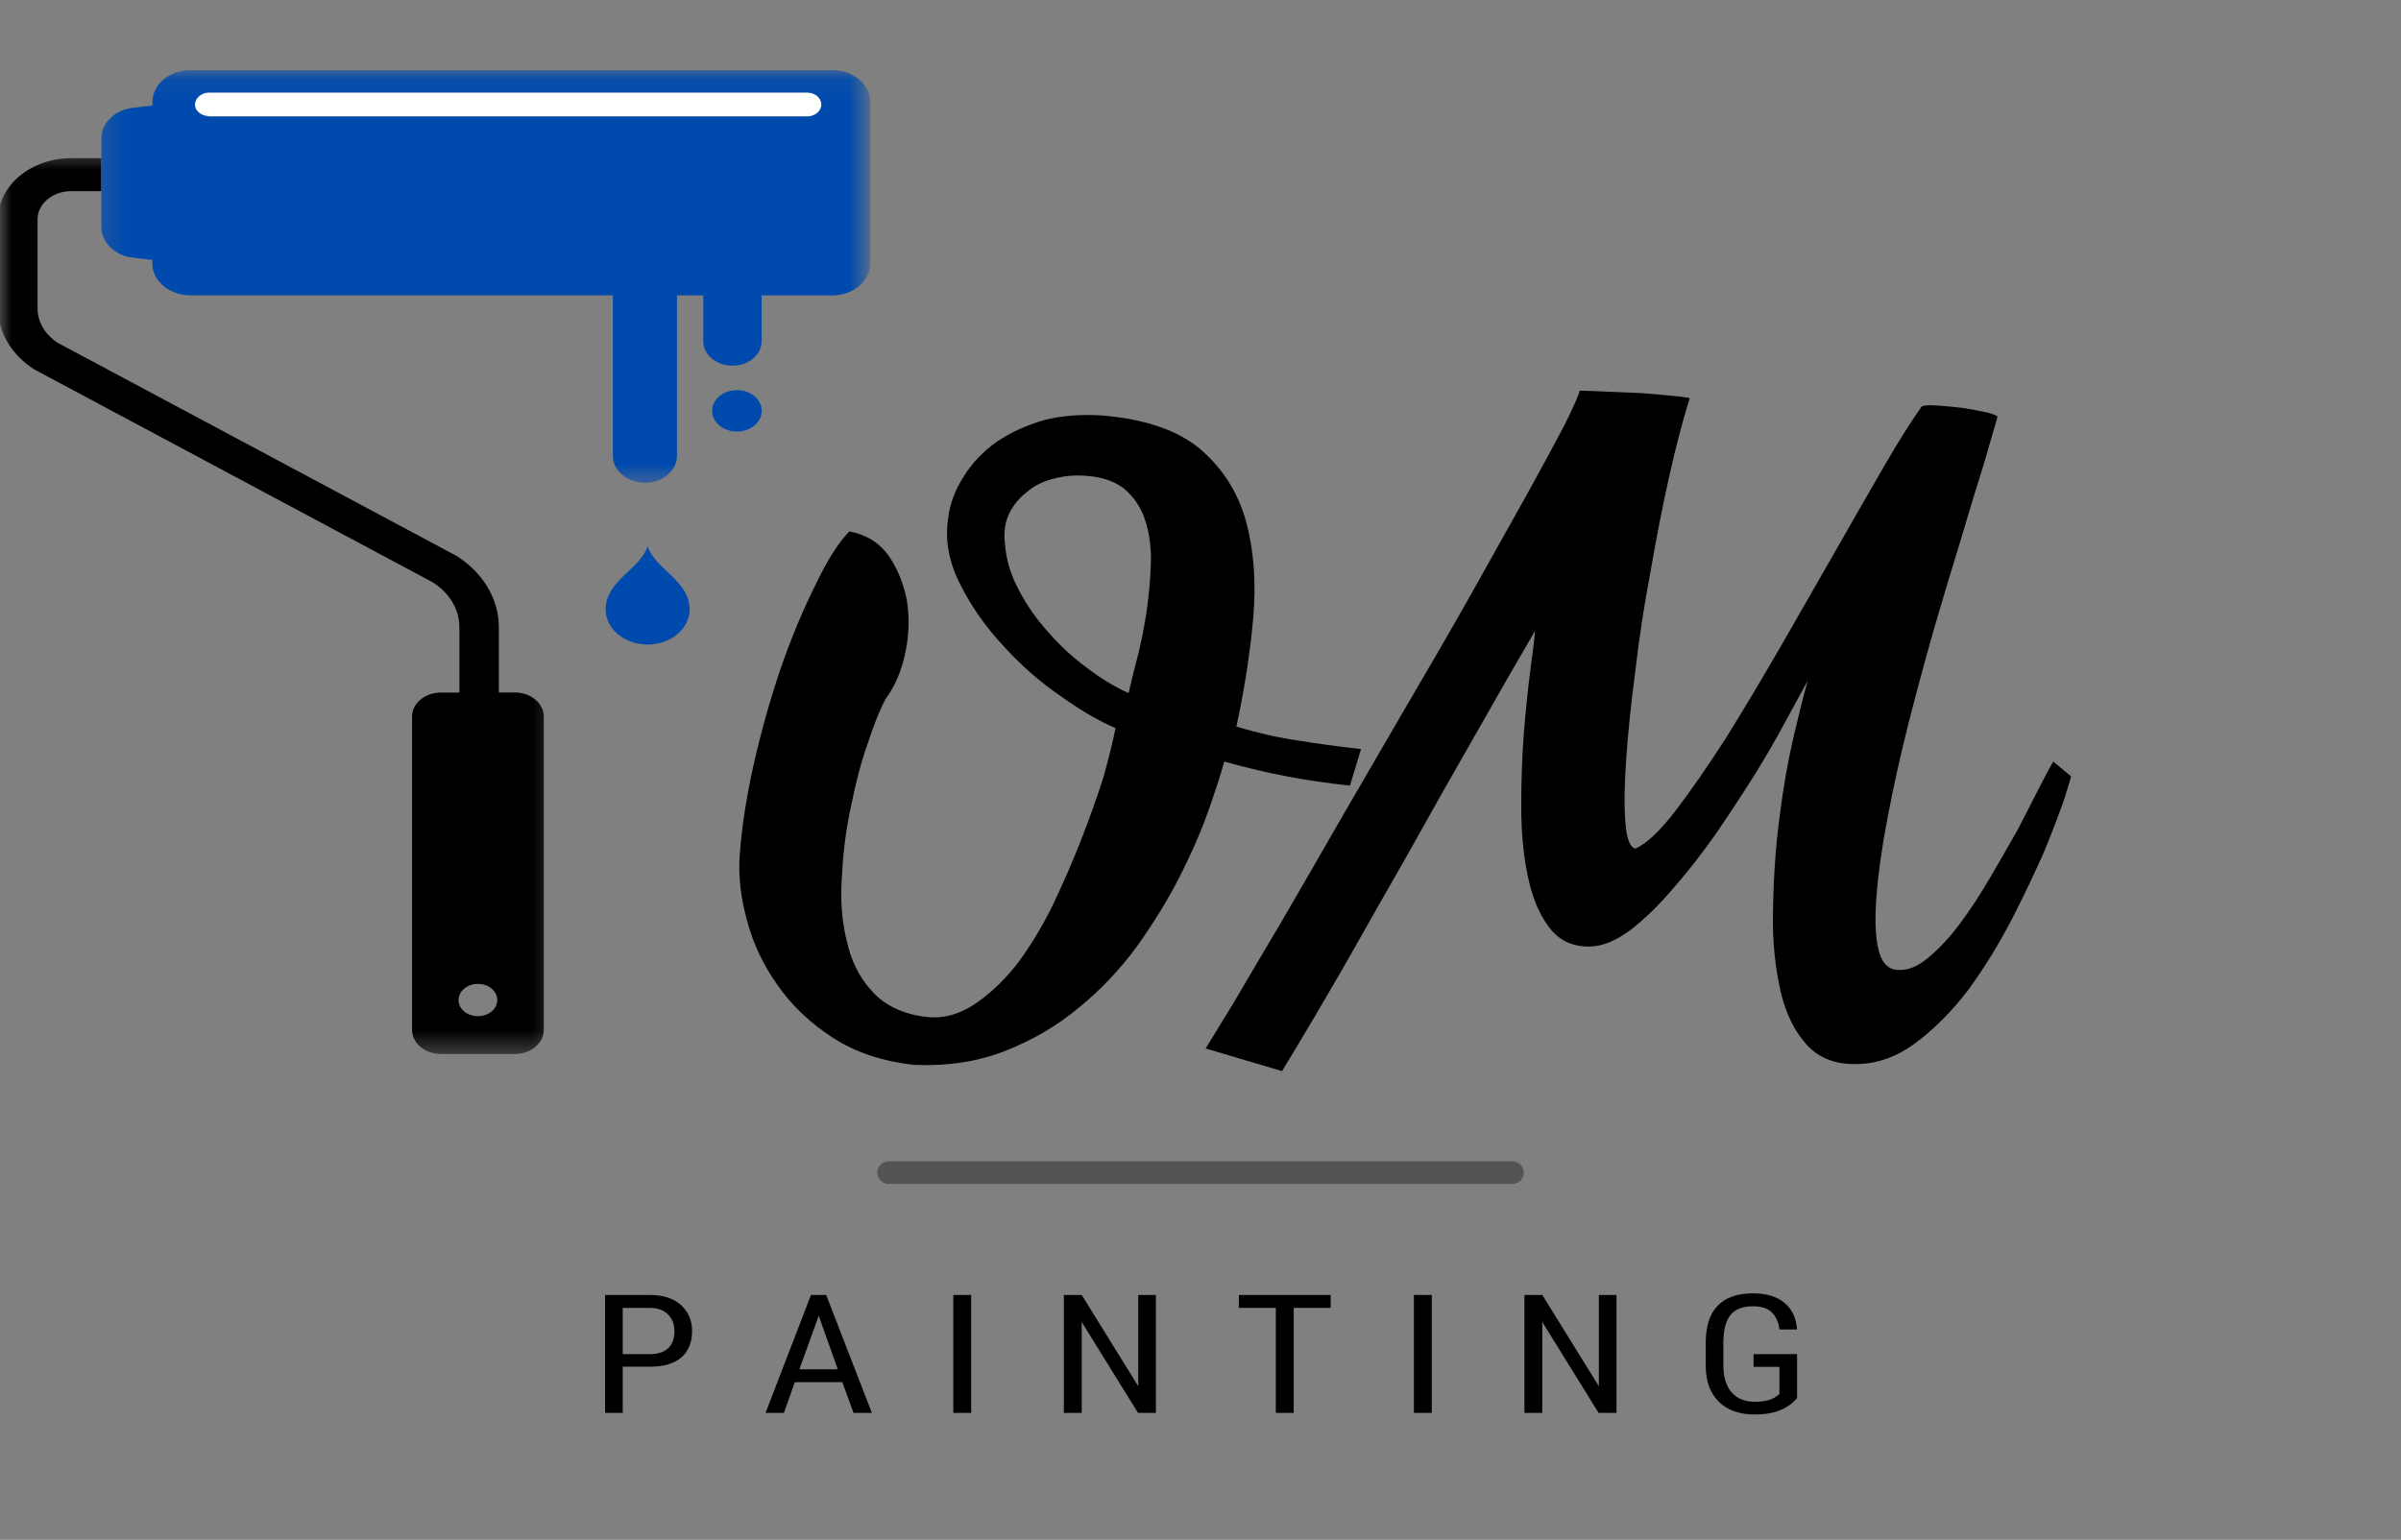
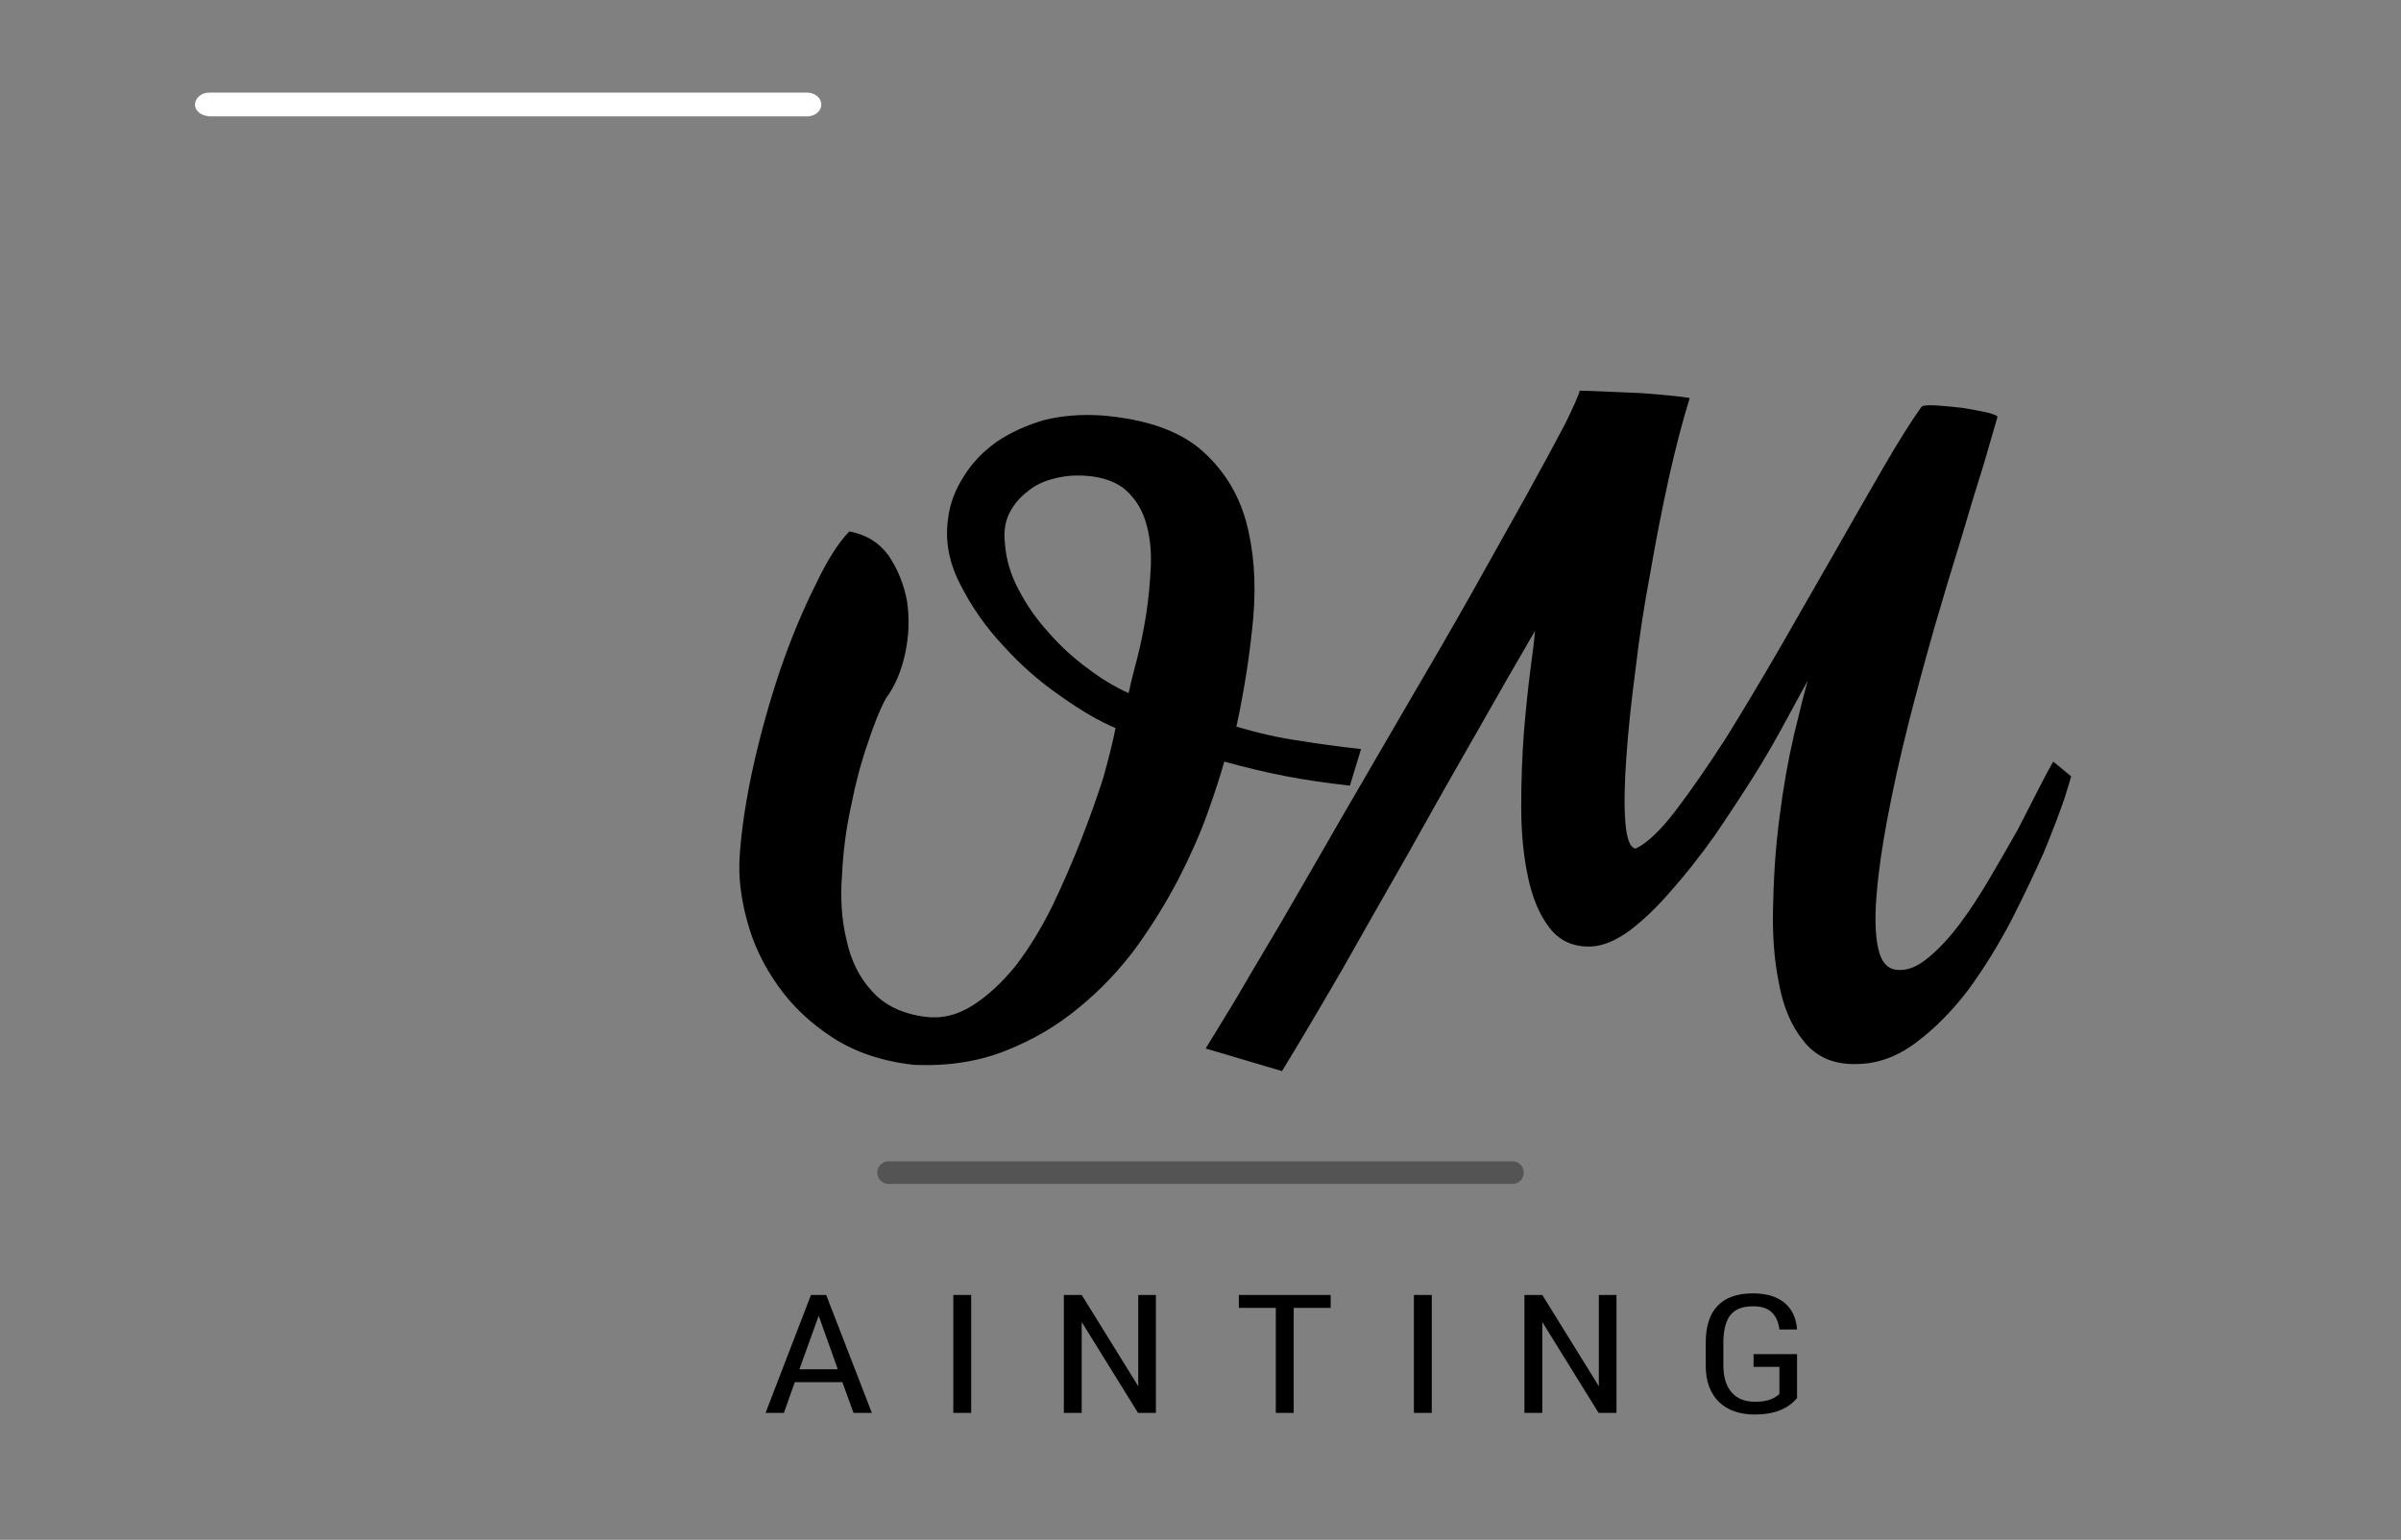
<svg xmlns="http://www.w3.org/2000/svg" width="106" height="68" viewBox="0 0 106 68" fill="none">
  <rect x="0" y="0" width="106" height="68" fill="#808080" stroke="none" />
  <g clip-path="url(#clip0_244_2)">
    <path d="M40.333 47.026C38.938 46.865 37.746 46.464 36.76 45.822C35.77 45.18 34.962 44.413 34.338 43.522C33.704 42.63 33.253 41.68 32.984 40.668C32.706 39.665 32.597 38.715 32.653 37.824C32.738 36.589 32.944 35.236 33.272 33.767C33.597 32.329 33.992 30.922 34.456 29.549C34.925 28.194 35.432 26.97 35.981 25.875C36.498 24.776 37.005 23.974 37.496 23.468C38.234 23.606 38.81 23.958 39.224 24.529C39.634 25.131 39.909 25.809 40.045 26.562C40.157 27.318 40.13 28.084 39.96 28.863C39.794 29.643 39.512 30.305 39.106 30.851C38.856 31.31 38.594 31.961 38.317 32.804C38.018 33.655 37.773 34.574 37.581 35.559C37.36 36.564 37.224 37.581 37.176 38.608C37.09 39.661 37.157 40.637 37.378 41.533C37.57 42.425 37.938 43.167 38.488 43.762C39.034 44.38 39.8 44.757 40.781 44.895C41.52 45.006 42.234 44.846 42.925 44.413C43.608 43.978 44.25 43.383 44.856 42.63C45.432 41.876 45.965 41.005 46.456 40.017C46.917 39.054 47.341 38.082 47.725 37.102C48.109 36.116 48.44 35.189 48.717 34.319C48.957 33.452 49.136 32.73 49.25 32.153C48.538 31.856 47.73 31.386 46.829 30.744C45.925 30.126 45.09 29.395 44.322 28.55C43.525 27.701 42.882 26.785 42.392 25.804C41.893 24.841 41.714 23.869 41.858 22.888C41.936 22.246 42.168 21.629 42.552 21.034C42.906 20.459 43.386 19.953 43.992 19.518C44.594 19.108 45.293 18.787 46.082 18.555C46.877 18.354 47.741 18.285 48.674 18.35C50.565 18.51 52.002 19.005 52.984 19.83C53.97 20.675 54.642 21.727 55 22.986C55.354 24.27 55.464 25.702 55.33 27.275C55.186 28.858 54.938 30.463 54.584 32.09C55.6 32.389 56.517 32.594 57.336 32.706C58.16 32.844 59.077 32.969 60.088 33.08L59.597 34.694C58.557 34.583 57.626 34.444 56.802 34.284C55.954 34.123 55.037 33.907 54.05 33.633C53.885 34.228 53.64 34.984 53.314 35.898C52.986 36.814 52.562 37.777 52.045 38.787C51.525 39.792 50.906 40.797 50.189 41.801C49.448 42.81 48.602 43.704 47.65 44.484C46.69 45.287 45.605 45.925 44.397 46.402C43.194 46.883 41.84 47.09 40.333 47.026ZM47.565 20.998C47.181 20.998 46.797 21.056 46.413 21.167C46 21.281 45.645 21.466 45.346 21.72C45.018 21.97 44.76 22.28 44.568 22.648C44.376 23.035 44.306 23.481 44.365 23.985C44.413 24.694 44.616 25.381 44.973 26.045C45.328 26.729 45.768 27.36 46.296 27.935C46.813 28.53 47.386 29.056 48.013 29.513C48.616 29.973 49.221 30.338 49.826 30.61C49.904 30.242 50.024 29.75 50.189 29.13C50.352 28.512 50.49 27.837 50.605 27.106C50.712 26.399 50.778 25.679 50.808 24.948C50.834 24.235 50.754 23.582 50.562 22.986C50.37 22.393 50.042 21.912 49.581 21.542C49.082 21.181 48.41 20.998 47.565 20.998Z" fill="black" />
    <path d="M81.943 46.99C80.954 47.012 80.186 46.68 79.639 45.991C79.09 45.331 78.722 44.462 78.53 43.388C78.317 42.331 78.234 41.15 78.284 39.848C78.311 38.541 78.407 37.26 78.573 36.005C78.735 34.745 78.941 33.577 79.191 32.5C79.439 31.448 79.644 30.635 79.81 30.057C79.559 30.517 79.228 31.123 78.818 31.876C78.412 32.639 77.946 33.441 77.421 34.284C76.871 35.153 76.3 36.023 75.703 36.896C75.069 37.788 74.439 38.588 73.815 39.295C73.18 40.033 72.562 40.63 71.959 41.087C71.332 41.546 70.757 41.783 70.231 41.8C69.442 41.825 68.826 41.54 68.386 40.944C67.951 40.374 67.639 39.62 67.447 38.68C67.255 37.766 67.159 36.745 67.159 35.621C67.159 34.505 67.197 33.417 67.276 32.358C67.362 31.33 67.458 30.403 67.564 29.576C67.677 28.755 67.746 28.185 67.767 27.864C67.004 29.166 66.146 30.664 65.186 32.358C64.197 34.077 63.212 35.817 62.231 37.583C61.212 39.366 60.226 41.105 59.266 42.799C58.285 44.493 57.397 45.994 56.599 47.302L53.228 46.303L54.466 44.279C55.042 43.292 55.74 42.113 56.556 40.739C57.354 39.366 58.231 37.846 59.191 36.174C60.143 34.529 61.114 32.857 62.103 31.163C63.09 29.487 64.037 27.85 64.941 26.25C65.842 24.645 66.65 23.205 67.362 21.925C68.071 20.641 68.647 19.578 69.09 18.733C69.495 17.908 69.711 17.413 69.74 17.253C69.903 17.253 70.258 17.266 70.807 17.289C71.332 17.313 71.879 17.338 72.45 17.36C73.026 17.402 73.532 17.447 73.975 17.494C74.415 17.543 74.621 17.574 74.594 17.592C74.287 18.579 73.986 19.736 73.687 21.06C73.388 22.416 73.114 23.813 72.866 25.251C72.588 26.72 72.367 28.163 72.204 29.576C72.013 31.02 71.876 32.318 71.799 33.463C71.714 34.629 71.698 35.577 71.757 36.308C71.812 37.039 71.962 37.429 72.204 37.476C72.701 37.251 73.293 36.691 73.975 35.8C74.658 34.904 75.397 33.836 76.194 32.599C76.962 31.364 77.767 30.013 78.615 28.55C79.439 27.106 80.247 25.697 81.037 24.324C81.805 22.975 82.519 21.729 83.18 20.588C83.834 19.464 84.38 18.595 84.823 17.975C84.871 17.904 85.09 17.882 85.474 17.904C85.829 17.928 86.213 17.964 86.626 18.011C87.037 18.078 87.407 18.145 87.735 18.216C88.061 18.305 88.21 18.374 88.183 18.421C88.047 18.88 87.844 19.578 87.575 20.516C87.269 21.479 86.938 22.567 86.583 23.78C86.199 25.017 85.799 26.343 85.388 27.757C84.983 29.179 84.602 30.588 84.247 31.983C83.89 33.406 83.588 34.765 83.341 36.067C83.09 37.376 82.927 38.519 82.85 39.5C82.764 40.512 82.788 41.315 82.924 41.907C83.066 42.527 83.367 42.835 83.831 42.835C84.242 42.857 84.679 42.674 85.143 42.282C85.612 41.896 86.076 41.395 86.54 40.775C86.981 40.182 87.421 39.507 87.863 38.751C88.295 38.015 88.706 37.304 89.09 36.62C89.445 35.931 89.762 35.314 90.039 34.765C90.308 34.237 90.511 33.86 90.647 33.633L91.436 34.284C91.436 34.308 91.341 34.629 91.148 35.247C90.927 35.889 90.626 36.68 90.242 37.619C89.829 38.553 89.349 39.558 88.802 40.632C88.226 41.734 87.597 42.75 86.914 43.691C86.202 44.629 85.434 45.407 84.61 46.027C83.762 46.669 82.874 46.99 81.943 46.99Z" fill="black" />
    <path d="M39.23 51.786H66.771" stroke="#545454" stroke-linecap="round" />
-     <path d="M32.534 17.229C33.139 17.229 33.63 17.639 33.63 18.145C33.63 18.649 33.139 19.059 32.534 19.059C31.928 19.059 31.44 18.649 31.44 18.145C31.44 17.639 31.928 17.229 32.534 17.229Z" fill="#004AAD" />
    <mask id="mask0_244_2" style="mask-type:luminance" maskUnits="userSpaceOnUse" x="0" y="6" width="25" height="41">
      <path d="M0.016 6.616H24.669V46.563H0.016V6.616Z" fill="white" />
    </mask>
    <g mask="url(#mask0_244_2)">
-       <path d="M3.143 6.986H4.469V8.442H3.141C2.322 8.442 1.658 8.999 1.658 9.683V13.624C1.658 14.222 1.999 14.793 2.57 15.151L20.146 24.545C21.322 25.283 22.023 26.46 22.023 27.688V30.582H22.733C23.439 30.582 24.007 31.059 24.007 31.647V45.481C24.007 46.07 23.439 46.547 22.733 46.547H19.466C18.762 46.547 18.191 46.068 18.191 45.481V31.649C18.191 31.059 18.762 30.584 19.466 30.584H20.282V27.691C20.282 26.915 19.839 26.177 19.098 25.713L1.525 16.32C0.517 15.686 -0.086 14.679 -0.086 13.624V9.683C-0.086 8.194 1.362 6.986 3.143 6.986ZM20.245 44.164C20.245 44.559 20.626 44.877 21.098 44.877C21.57 44.877 21.954 44.559 21.954 44.164C21.954 43.769 21.573 43.451 21.098 43.451C20.626 43.451 20.245 43.769 20.245 44.164Z" fill="black" />
-     </g>
+       </g>
    <mask id="mask1_244_2" style="mask-type:luminance" maskUnits="userSpaceOnUse" x="4" y="3" width="35" height="19">
-       <path d="M4.189 3.076H38.312V21.453H4.189V3.076Z" fill="white" />
-     </mask>
+       </mask>
    <g mask="url(#mask1_244_2)">
      <path d="M4.478 6.986V9.777V6.099C4.478 5.423 5.075 4.851 5.875 4.759L6.728 4.659V4.492C6.731 4.44 6.734 4.387 6.742 4.336C6.744 4.322 6.747 4.309 6.75 4.295C6.755 4.255 6.763 4.217 6.774 4.18C6.776 4.168 6.782 4.155 6.784 4.146C6.798 4.102 6.814 4.057 6.832 4.015C6.835 4.012 6.835 4.008 6.838 4.003C7.043 3.549 7.526 3.208 8.112 3.121C8.123 3.118 8.131 3.118 8.142 3.116C8.227 3.107 8.312 3.098 8.4 3.098H36.747C37.667 3.098 38.416 3.725 38.416 4.496V11.649C38.416 11.866 38.355 12.071 38.248 12.256C38.23 12.291 38.206 12.325 38.182 12.358C38.15 12.403 38.112 12.447 38.075 12.49C38.03 12.541 37.979 12.59 37.926 12.635C37.888 12.666 37.848 12.695 37.808 12.726C37.518 12.925 37.15 13.045 36.744 13.045H33.624V15.073C33.624 15.666 33.046 16.15 32.336 16.15C31.63 16.15 31.048 15.666 31.048 15.073V13.045H29.888V20.134C29.888 20.785 29.251 21.32 28.472 21.32C27.694 21.32 27.056 20.785 27.056 20.134V13.043H8.395C8.307 13.043 8.222 13.034 8.136 13.023C8.128 13.02 8.118 13.02 8.107 13.018C7.52 12.931 7.038 12.59 6.832 12.135C6.83 12.133 6.83 12.129 6.827 12.124C6.808 12.08 6.792 12.037 6.779 11.993C6.776 11.984 6.771 11.97 6.768 11.959C6.758 11.921 6.75 11.883 6.744 11.843C6.742 11.83 6.739 11.817 6.736 11.803C6.728 11.752 6.723 11.701 6.723 11.647V11.48L5.87 11.38C5.774 11.366 5.675 11.348 5.582 11.324C5.398 11.273 5.227 11.193 5.08 11.094C4.963 11.019 4.862 10.923 4.776 10.82C4.736 10.771 4.699 10.72 4.667 10.669C4.547 10.479 4.475 10.267 4.475 10.042V8.442H4.47V6.986H4.478Z" fill="#004AAD" />
    </g>
-     <path d="M28.592 24.124C28.592 24.126 28.595 24.128 28.595 24.133C28.899 25.114 30.446 25.644 30.446 26.913C30.446 27.766 29.619 28.462 28.595 28.464H28.587C27.566 28.462 26.736 27.766 26.736 26.913C26.736 25.644 28.283 25.116 28.587 24.133C28.587 24.131 28.587 24.126 28.592 24.124Z" fill="#004AAD" />
    <path d="M8.928 5.06C8.99 5.089 9.062 5.111 9.134 5.12C9.15 5.122 9.166 5.127 9.182 5.131C9.195 5.136 9.214 5.138 9.23 5.138V5.14H35.635C35.766 5.14 35.883 5.105 35.984 5.049C36.15 4.953 36.259 4.795 36.259 4.616C36.259 4.474 36.192 4.34 36.078 4.244C35.96 4.151 35.806 4.09 35.635 4.09H9.232C9.064 4.09 8.912 4.148 8.803 4.24C8.736 4.295 8.683 4.362 8.651 4.438C8.627 4.494 8.608 4.552 8.608 4.614C8.608 4.808 8.739 4.971 8.928 5.06Z" fill="white" />
-     <path d="M27.492 60.354V62.396H26.714V57.188H28.698C29.274 57.188 29.724 57.336 30.052 57.625C30.386 57.917 30.554 58.303 30.554 58.784C30.554 59.284 30.396 59.672 30.084 59.944C29.77 60.211 29.327 60.349 28.751 60.354H27.492ZM27.492 59.801H28.698C29.044 59.801 29.311 59.716 29.498 59.542C29.682 59.364 29.775 59.114 29.775 58.793C29.775 58.479 29.679 58.229 29.487 58.044C29.295 57.855 29.031 57.759 28.698 57.759H27.492V59.801Z" fill="black" />
    <path d="M37.19 61.04H35.089L34.608 62.396H33.798L35.803 57.188H36.475L38.491 62.396H37.681L37.19 61.04ZM35.291 60.47H36.987L36.145 58.107L35.291 60.47Z" fill="black" />
    <path d="M42.876 62.396H42.087V57.188H42.876V62.396Z" fill="black" />
    <path d="M51.031 62.396H50.242L47.756 58.383V62.396H46.967V57.188H47.756L50.252 61.219V57.188H51.031V62.396Z" fill="black" />
    <path d="M58.747 57.759H57.115V62.396H56.325V57.759H54.693V57.188H58.747V57.759Z" fill="black" />
    <path d="M63.21 62.396H62.421V57.188H63.21V62.396Z" fill="black" />
    <path d="M71.365 62.396H70.575L68.09 58.383V62.396H67.301V57.188H68.09L70.586 61.219V57.188H71.365V62.396Z" fill="black" />
    <path d="M79.337 61.745L79.198 61.888C78.806 62.275 78.23 62.467 77.47 62.467C76.801 62.467 76.275 62.284 75.891 61.914C75.507 61.54 75.31 61.011 75.305 60.327V59.302C75.305 58.577 75.478 58.033 75.827 57.67C76.174 57.302 76.697 57.117 77.395 57.117C77.985 57.117 78.446 57.258 78.782 57.536C79.115 57.81 79.299 58.203 79.337 58.713H78.558C78.521 58.392 78.411 58.142 78.227 57.964C78.049 57.781 77.771 57.688 77.395 57.688C76.947 57.688 76.619 57.81 76.414 58.053C76.206 58.298 76.097 58.686 76.083 59.221V60.282C76.083 60.806 76.203 61.208 76.446 61.486C76.686 61.767 77.033 61.905 77.481 61.905C77.899 61.905 78.219 61.823 78.441 61.656L78.558 61.566V60.363H77.417V59.801H79.337V61.745Z" fill="black" />
  </g>
  <defs>
    <clipPath id="clip0_244_2">
      <rect width="106" height="68" fill="white" />
    </clipPath>
  </defs>
</svg>